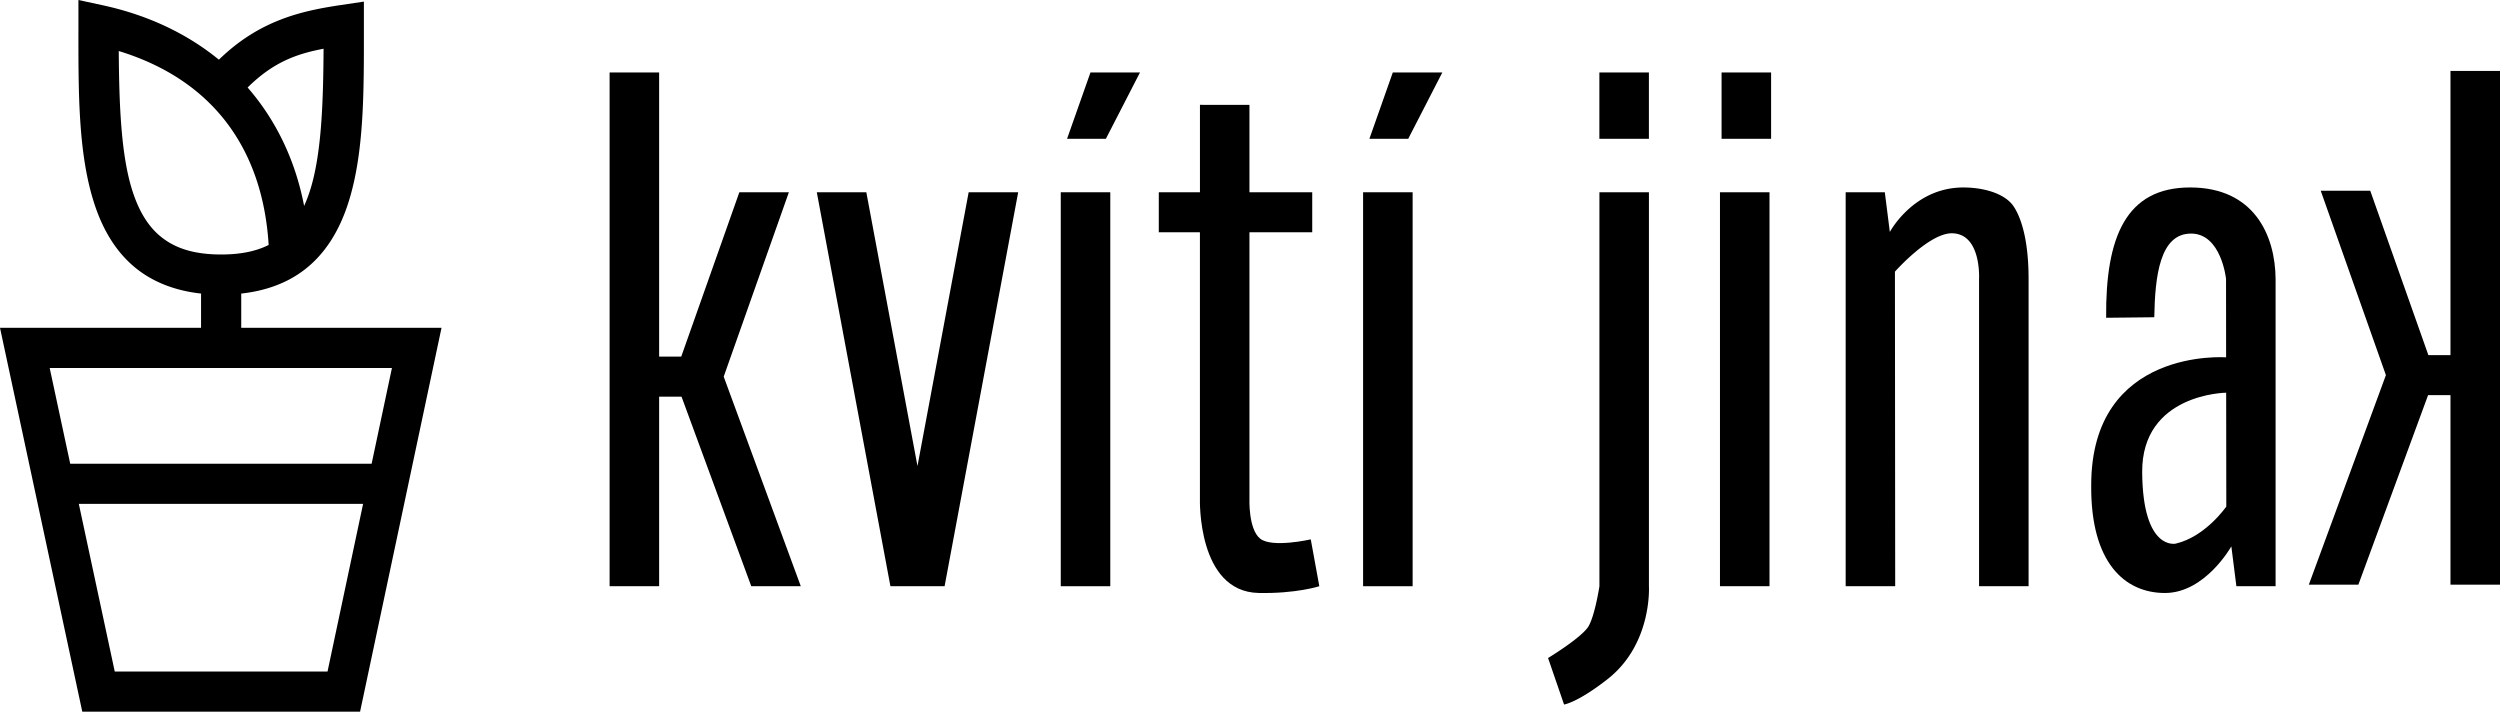
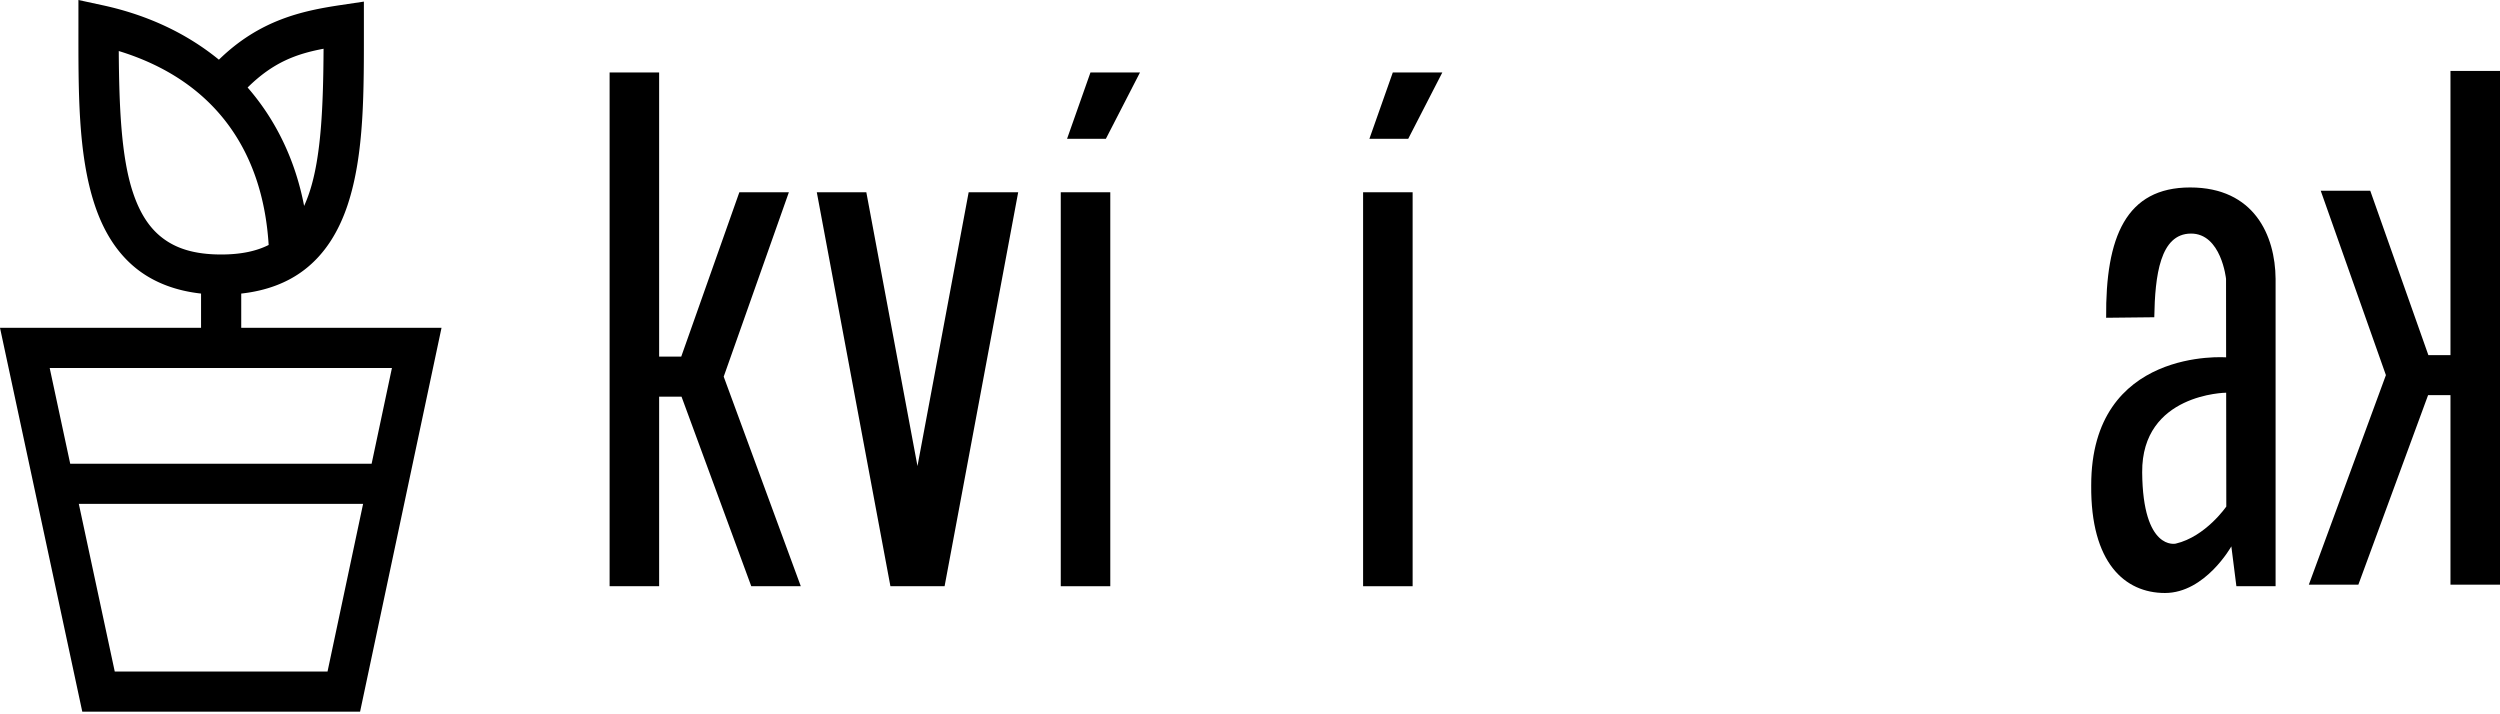
<svg xmlns="http://www.w3.org/2000/svg" width="360" height="102.857" viewBox="0 0 95.25 27.214" xml:space="preserve">
  <path style="fill:currentColor" d="M2.988 0v.949c0 2.487-.026 4.91.623 6.863.325.976.84 1.851 1.648 2.47.642.491 1.449.798 2.401.903v1.305H0l.198.925 2.937 13.7h10.584l3.103-14.625H9.191v-1.305c.953-.105 1.76-.41 2.401-.902.808-.618 1.324-1.492 1.65-2.468.649-1.952.622-4.375.622-6.866V.061l-.877.131c-1.5.223-3.104.578-4.647 2.082C7.149 1.301 5.67.581 3.916.201Zm9.34 1.857c-.012 2.139-.085 4.109-.54 5.474a5.253 5.253 0 0 1-.201.515c-.33-1.722-1.06-3.257-2.153-4.512.974-.963 1.862-1.282 2.894-1.477Zm-7.803.087c3.615 1.108 5.487 3.762 5.711 7.389-.454.228-1.032.363-1.81.363-1.045 0-1.73-.242-2.236-.63-.507-.387-.867-.957-1.126-1.737-.448-1.348-.525-3.283-.539-5.385ZM1.893 14.02h13.04l-.774 3.648H2.675Zm1.11 5.178h10.831l-1.355 6.387H4.372Z" />
  <path style="fill:currentColor" d="M93.363 2.702V13.53h-.842l-2.214-6.262H88.42l2.483 7.024-2.937 7.985h1.887l2.657-7.222h.853v7.222h1.887V2.702Z" />
  <path style="fill:currentColor" d="M83.444 7.142c-2.44 0-3.227 1.882-3.2 4.965l1.834-.02c.027-1.6.223-3.176 1.388-3.188 1.166-.013 1.346 1.726 1.346 1.726l.003 2.99s-5.147-.393-5.14 4.881c-.024 2.939 1.275 4.097 2.81 4.097 1.535 0 2.529-1.776 2.529-1.776l.192 1.517H86.7v-11.71c-.013-1.654-.816-3.482-3.255-3.482Zm1.373 7.82.005 4.337s-.787 1.147-1.927 1.413c0 0-1.254.292-1.278-2.714-.025-3.006 3.2-3.036 3.2-3.036z" />
-   <path style="fill:currentColor" d="M74.832 7.142a3.33 3.33 0 0 0-.283.011c-1.726.14-2.546 1.685-2.546 1.685l-.192-1.513H70.32v15.01h1.887l-.01-11.985s1.306-1.478 2.18-1.462c1.12.02 1.025 1.737 1.025 1.737v11.71h1.887v-11.71c0-1.682-.363-2.442-.556-2.742-.347-.538-1.211-.738-1.9-.74zM65.592 2.76h1.887v2.528h-1.887zM65.531 7.325h1.887v15.01h-1.887zM60.936 2.76h1.887v2.528h-1.887ZM60.938 7.325v15.01s-.166 1.088-.41 1.518c-.246.43-1.547 1.217-1.547 1.217l.61 1.772s.513-.07 1.657-.967c1.71-1.34 1.576-3.54 1.576-3.54V7.324Z" />
  <path style="fill:currentColor" d="M53.066 2.76h1.887l-1.3 2.528h-1.479Z" />
  <path style="fill:currentColor" d="M51.934 7.325h1.887v15.01h-1.887z" />
-   <path style="fill:currentColor" d="M45.718 3.994v3.331H44.15V8.85h1.567v10.154s-.11 3.538 2.236 3.588c1.438.03 2.313-.257 2.313-.257l-.326-1.785s-1.47.336-1.926-.026c-.456-.362-.41-1.52-.41-1.52V8.849h2.392V7.325h-2.392v-3.33Z" />
  <path style="fill:currentColor" d="M41.547 2.76h1.887l-1.3 2.528h-1.479z" />
  <path style="fill:currentColor" d="M40.415 7.325h1.887v15.01h-1.887Z" />
  <path style="fill:currentColor" d="m31.12 7.325 2.805 15.01h2.064l2.804-15.01h-1.887l-1.95 10.432-1.949-10.432Z" />
  <path style="fill:currentColor" d="M23.226 2.76v19.574h1.887v-7.222h.853l2.657 7.222h1.887l-2.937-7.984 2.483-7.025h-1.887l-2.214 6.262h-.842V2.76Z" />
</svg>